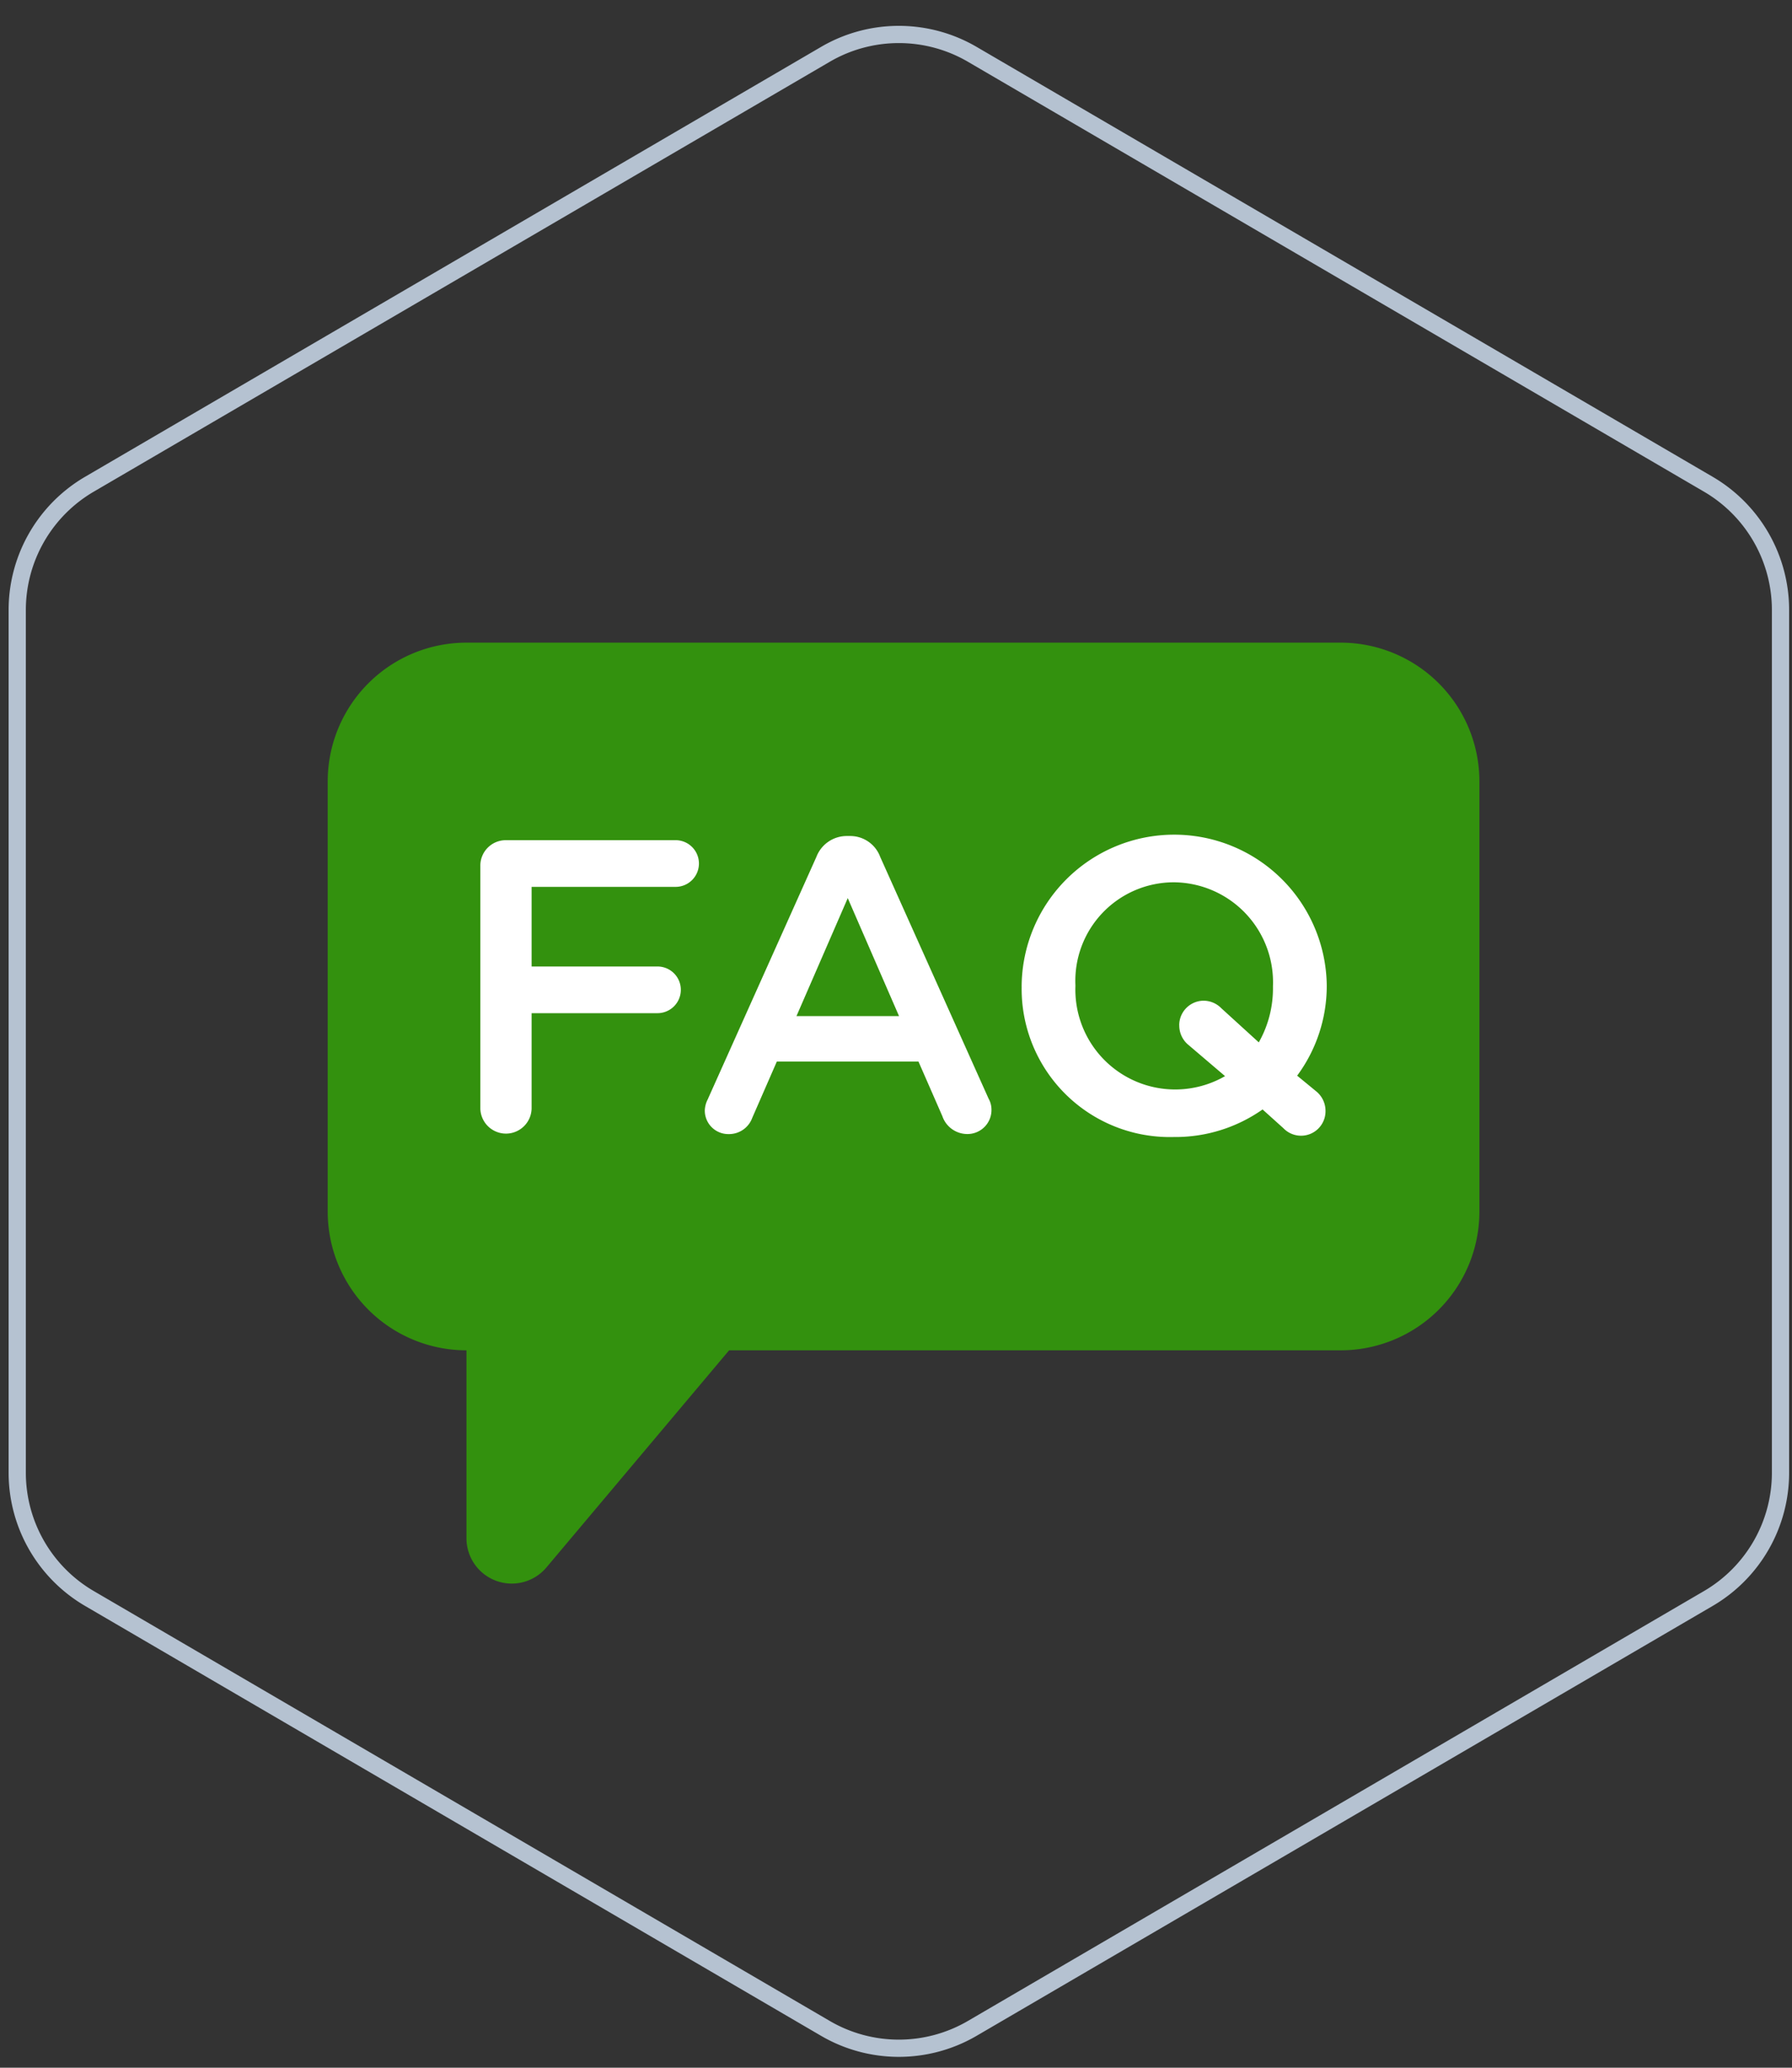
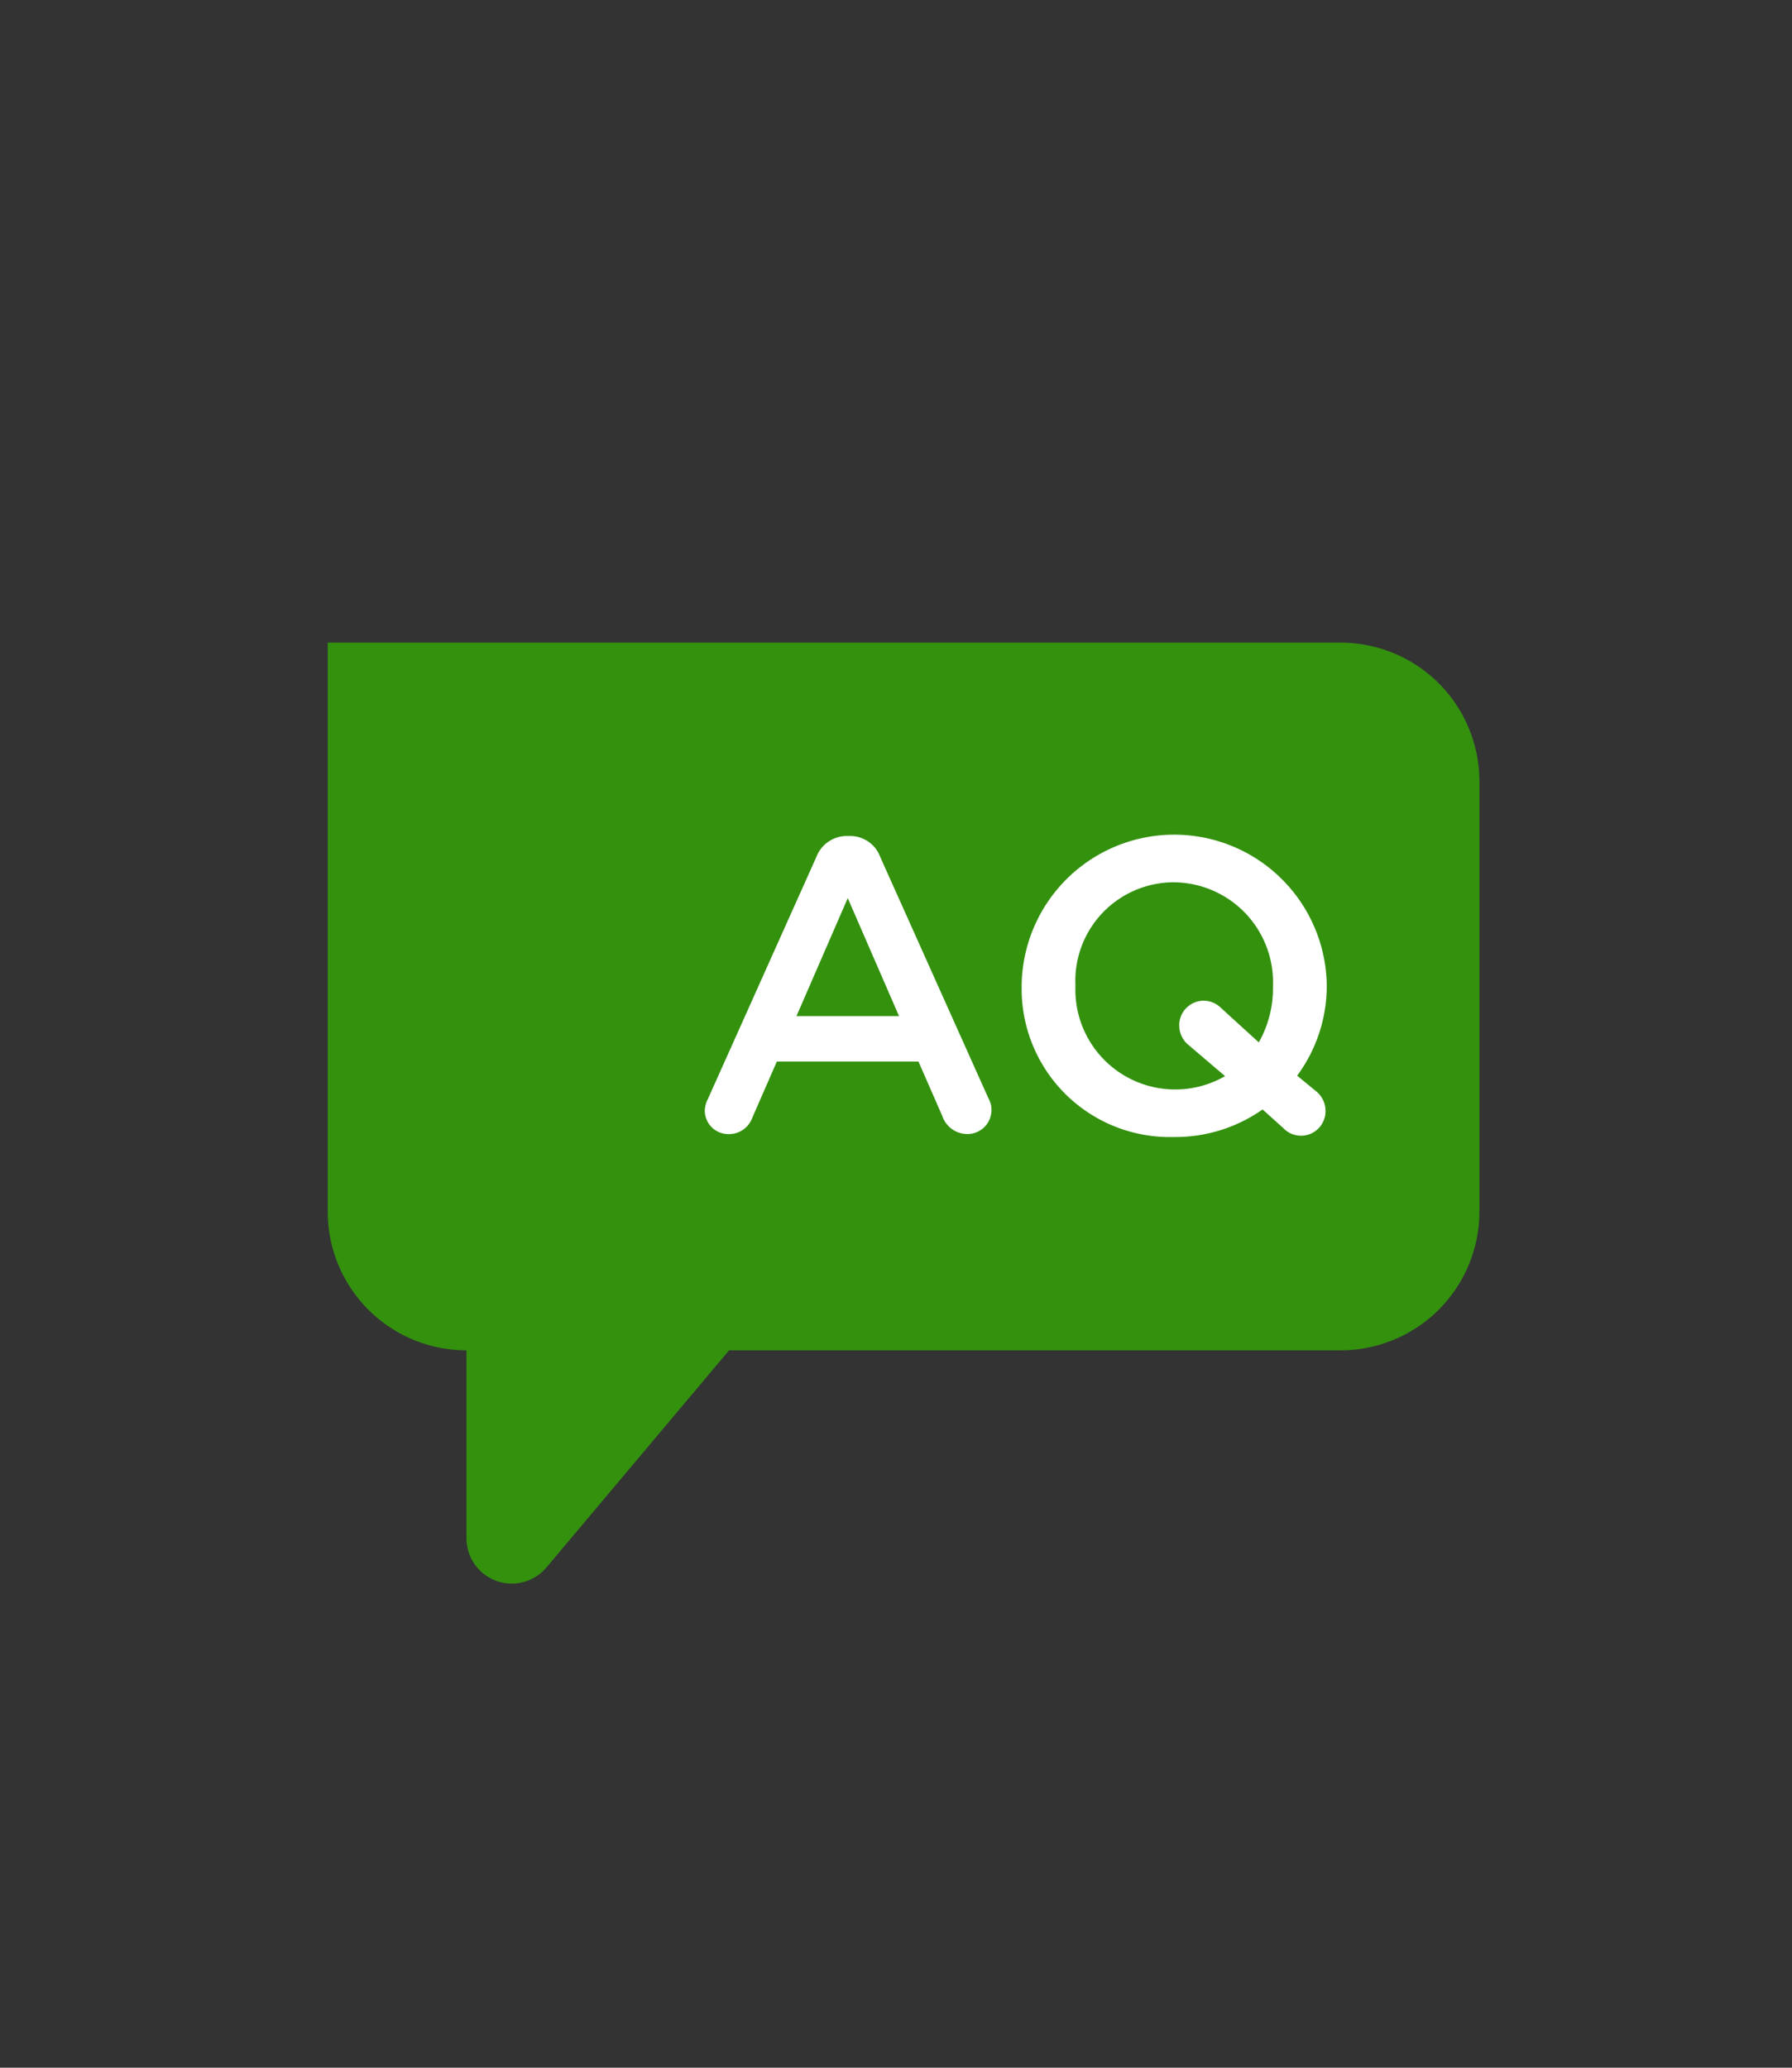
<svg xmlns="http://www.w3.org/2000/svg" width="104" height="120" viewBox="0 0 104 120">
  <rect x="0" y="0" width="104" height="120" fill="#333333" stroke="none" />
  <defs>
    <clipPath id="clip-path">
      <rect id="Rectangle_3024" data-name="Rectangle 3024" width="66.838" height="54.612" fill="none" />
    </clipPath>
  </defs>
  <g id="FAQ-icon-13" transform="translate(0 0.629)">
    <g id="Group_1731" data-name="Group 1731">
-       <path id="Path_1391" data-name="Path 1391" d="M103.333,84.839V34.773a8.454,8.454,0,0,0-4.19-7.3L56.43,2.526a8.452,8.452,0,0,0-8.529,0L5.19,27.473A8.454,8.454,0,0,0,1,34.773V84.839a8.454,8.454,0,0,0,4.19,7.3L47.9,117.086a8.453,8.453,0,0,0,8.529,0L99.143,92.14a8.454,8.454,0,0,0,4.19-7.3Z" fill="none" stroke="#b5c2d1" stroke-miterlimit="50" stroke-width="1" />
-     </g>
+       </g>
    <g id="Group_1732" data-name="Group 1732">
      <path id="Path_1392" data-name="Path 1392" d="M52.367,59.345a1.687,1.687,0,1,1,1.686,1.628,1.686,1.686,0,0,1-1.686-1.628Z" fill="#33910E" />
    </g>
    <g id="Group_1734" data-name="Group 1734">
      <path id="Path_1394" data-name="Path 1394" d="M54.065,56.445a1.357,1.357,0,0,0,1.355-1.32l.271-9.37a1.627,1.627,0,1,0-3.253,0l.26,9.37a1.358,1.358,0,0,0,1.366,1.321Z" fill="#33910E" />
    </g>
-     <rect id="frame" width="104" height="120" transform="translate(0 -0.629)" fill="none" />
    <g id="Group_1976" data-name="Group 1976" transform="translate(19.019 36.667)">
      <g id="Group_1976-2" data-name="Group 1976" transform="translate(0 0)" clip-path="url(#clip-path)">
-         <path id="Path_1582" data-name="Path 1582" d="M58.786,0H8.053A8.053,8.053,0,0,0,0,8.053V33.017a8.053,8.053,0,0,0,8.053,8.053V51.977a2.629,2.629,0,0,0,4.641,1.693l10.6-12.6H58.786a8.053,8.053,0,0,0,8.053-8.053V8.053A8.053,8.053,0,0,0,58.786,0" transform="translate(0 0)" fill="#33910E" />
-         <path id="Path_1583" data-name="Path 1583" d="M14.532,20.307a1.477,1.477,0,0,1,1.5-1.5H25.9a1.355,1.355,0,0,1,0,2.709H17.507v4.621h7.306a1.354,1.354,0,0,1,0,2.709H17.507v5.54a1.488,1.488,0,0,1-2.975,0Z" transform="translate(-5.674 -7.343)" fill="#fff" />
+         <path id="Path_1582" data-name="Path 1582" d="M58.786,0A8.053,8.053,0,0,0,0,8.053V33.017a8.053,8.053,0,0,0,8.053,8.053V51.977a2.629,2.629,0,0,0,4.641,1.693l10.6-12.6H58.786a8.053,8.053,0,0,0,8.053-8.053V8.053A8.053,8.053,0,0,0,58.786,0" transform="translate(0 0)" fill="#33910E" />
        <path id="Path_1584" data-name="Path 1584" d="M36.089,33.65l6.288-14.03a1.887,1.887,0,0,1,1.791-1.209h.144a1.854,1.854,0,0,1,1.766,1.209l6.29,14.03a1.3,1.3,0,0,1,.169.629,1.394,1.394,0,0,1-1.4,1.427,1.534,1.534,0,0,1-1.452-1.04L48.3,31.5H40.08l-1.426,3.266a1.432,1.432,0,0,1-1.379.943A1.363,1.363,0,0,1,35.9,34.328a1.519,1.519,0,0,1,.193-.677m11.079-4.789-2.976-6.847-2.976,6.847Z" transform="translate(-14.015 -7.189)" fill="#fff" />
        <path id="Path_1585" data-name="Path 1585" d="M66.07,27.137v-.049a8.854,8.854,0,0,1,17.707-.048v.048a8.764,8.764,0,0,1-1.718,5.2l1.089.895a1.459,1.459,0,0,1,.557,1.161,1.42,1.42,0,0,1-2.444.992l-1.209-1.088a8.8,8.8,0,0,1-5.151,1.6,8.6,8.6,0,0,1-8.83-8.709m9.144,2.225a1.424,1.424,0,0,1,1.4-1.427,1.443,1.443,0,0,1,1.041.435l2.177,1.983a6.353,6.353,0,0,0,.822-3.217v-.049A5.8,5.8,0,0,0,74.9,21.065a5.72,5.72,0,0,0-5.709,5.975v.048a5.794,5.794,0,0,0,8.684,5.226l-2.1-1.79a1.457,1.457,0,0,1-.557-1.161" transform="translate(-25.797 -7.157)" fill="#fff" />
      </g>
    </g>
  </g>
</svg>